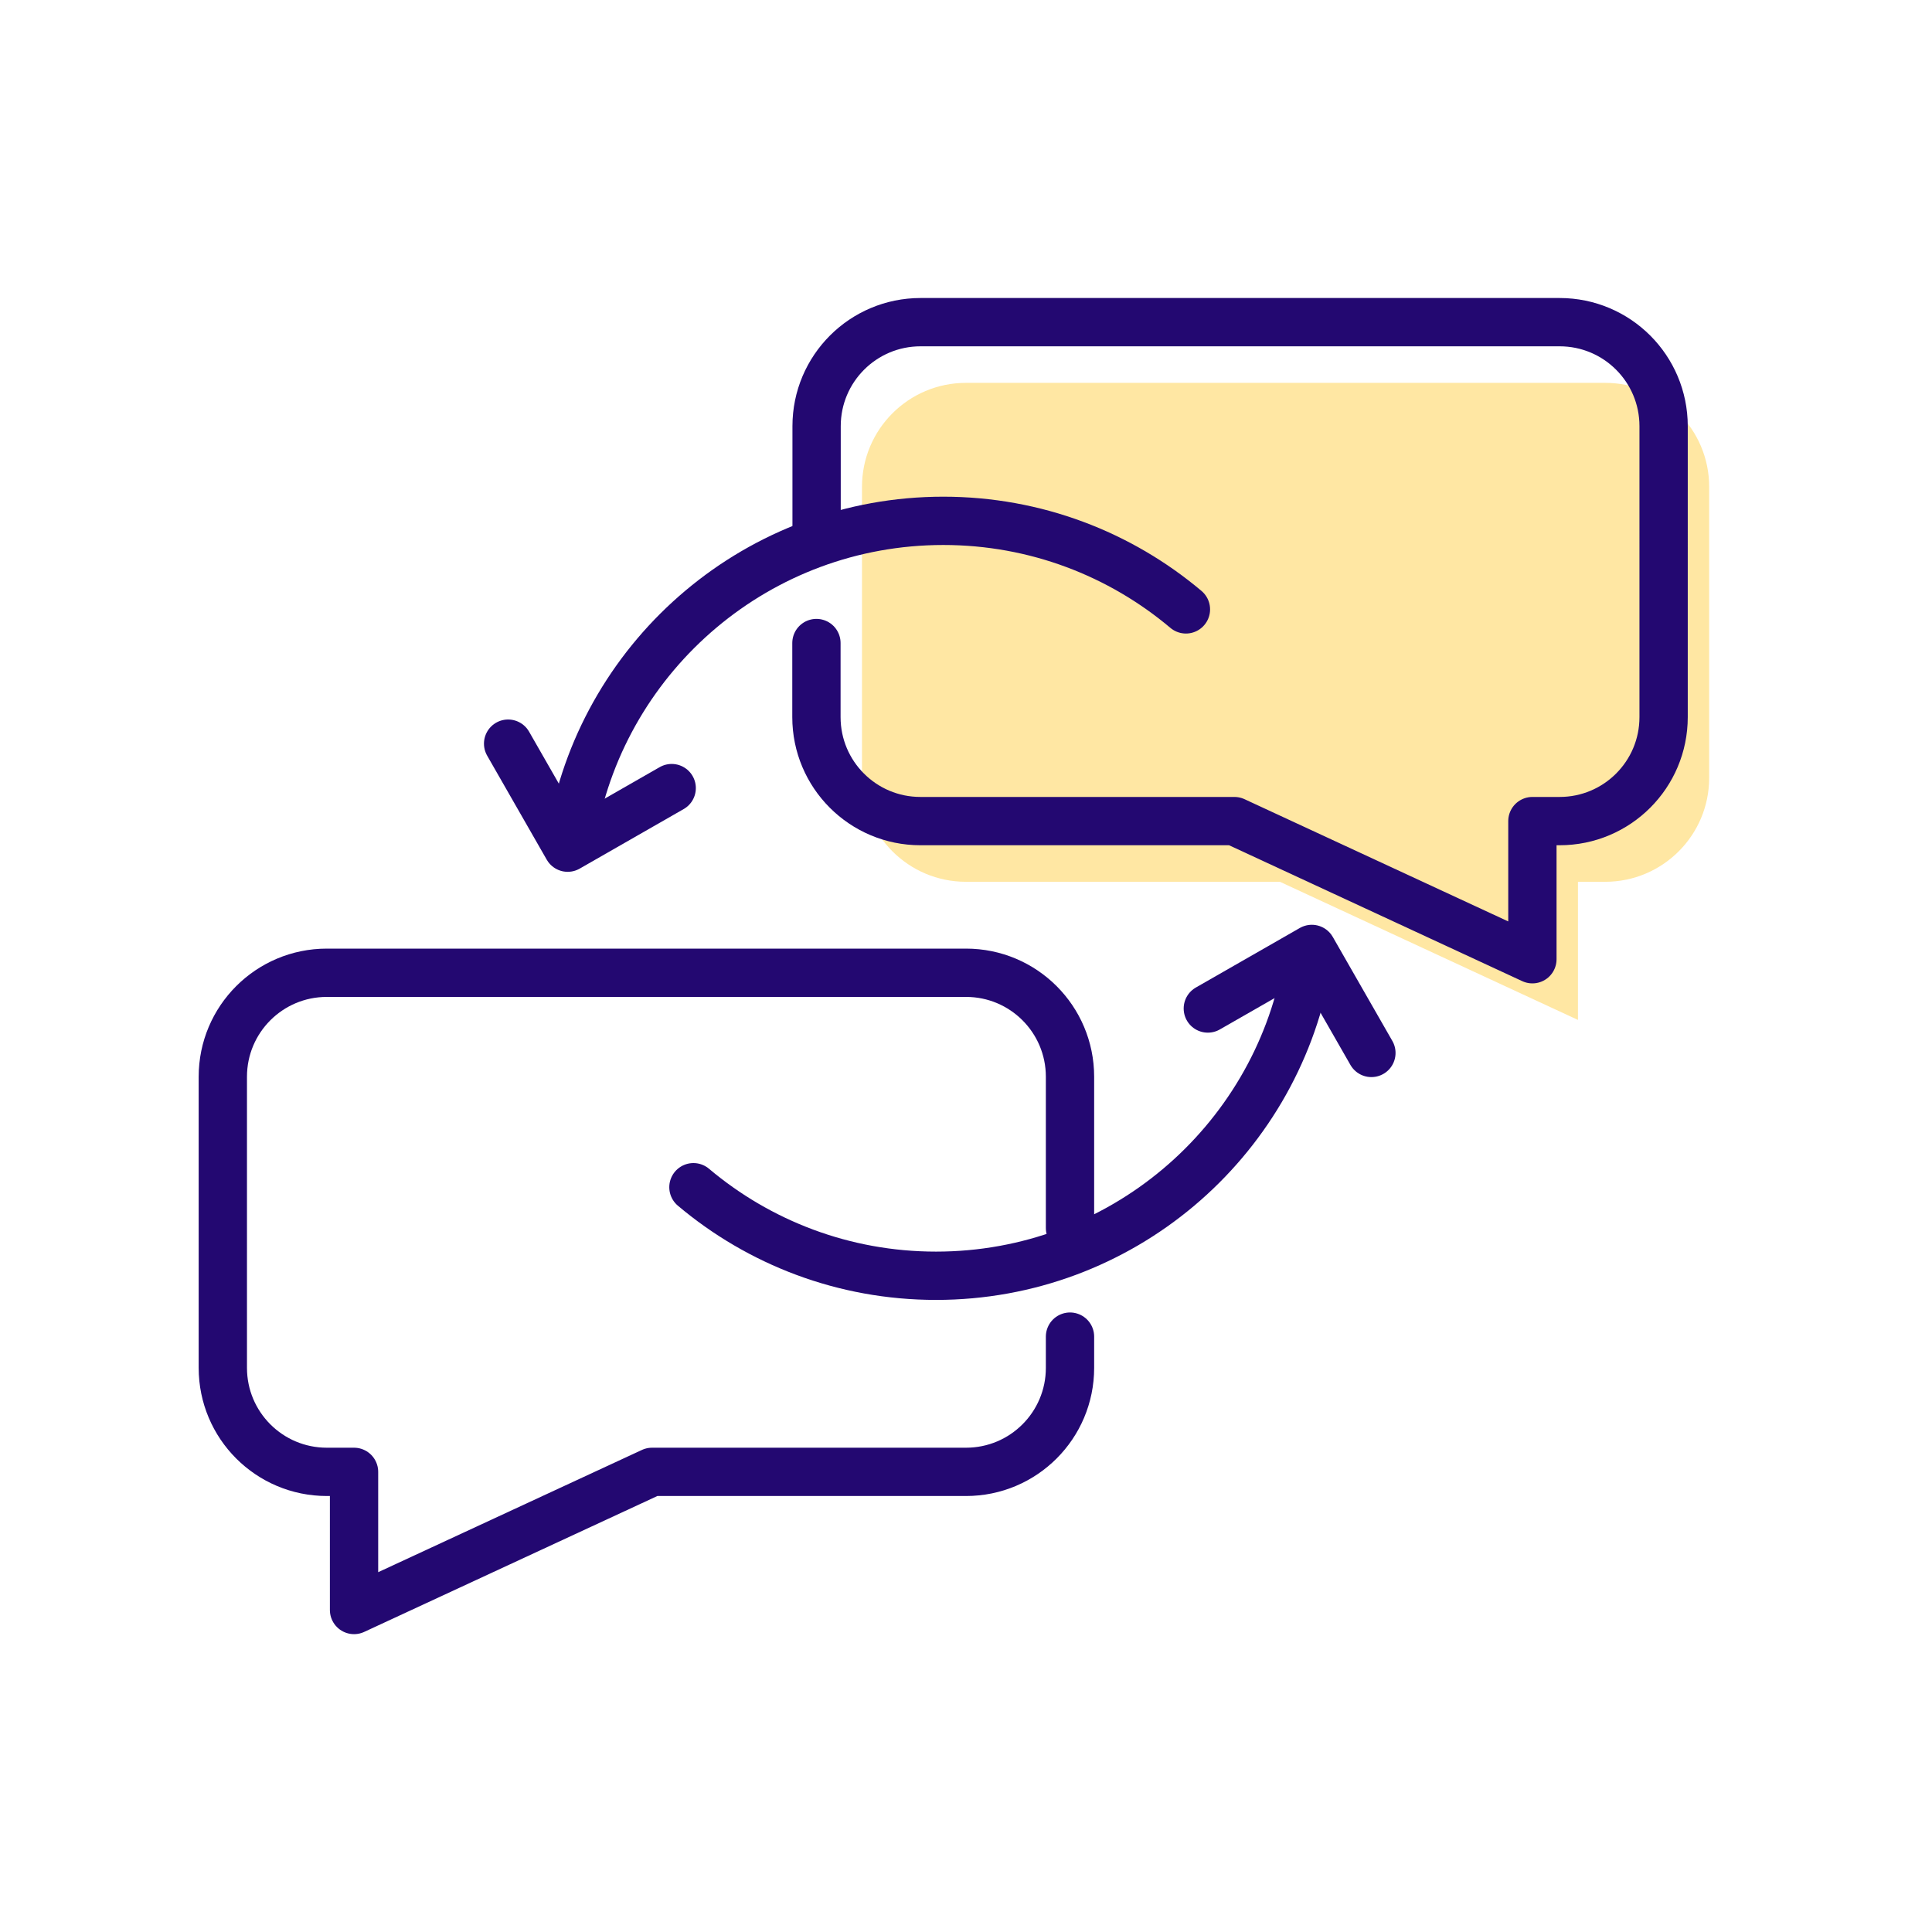
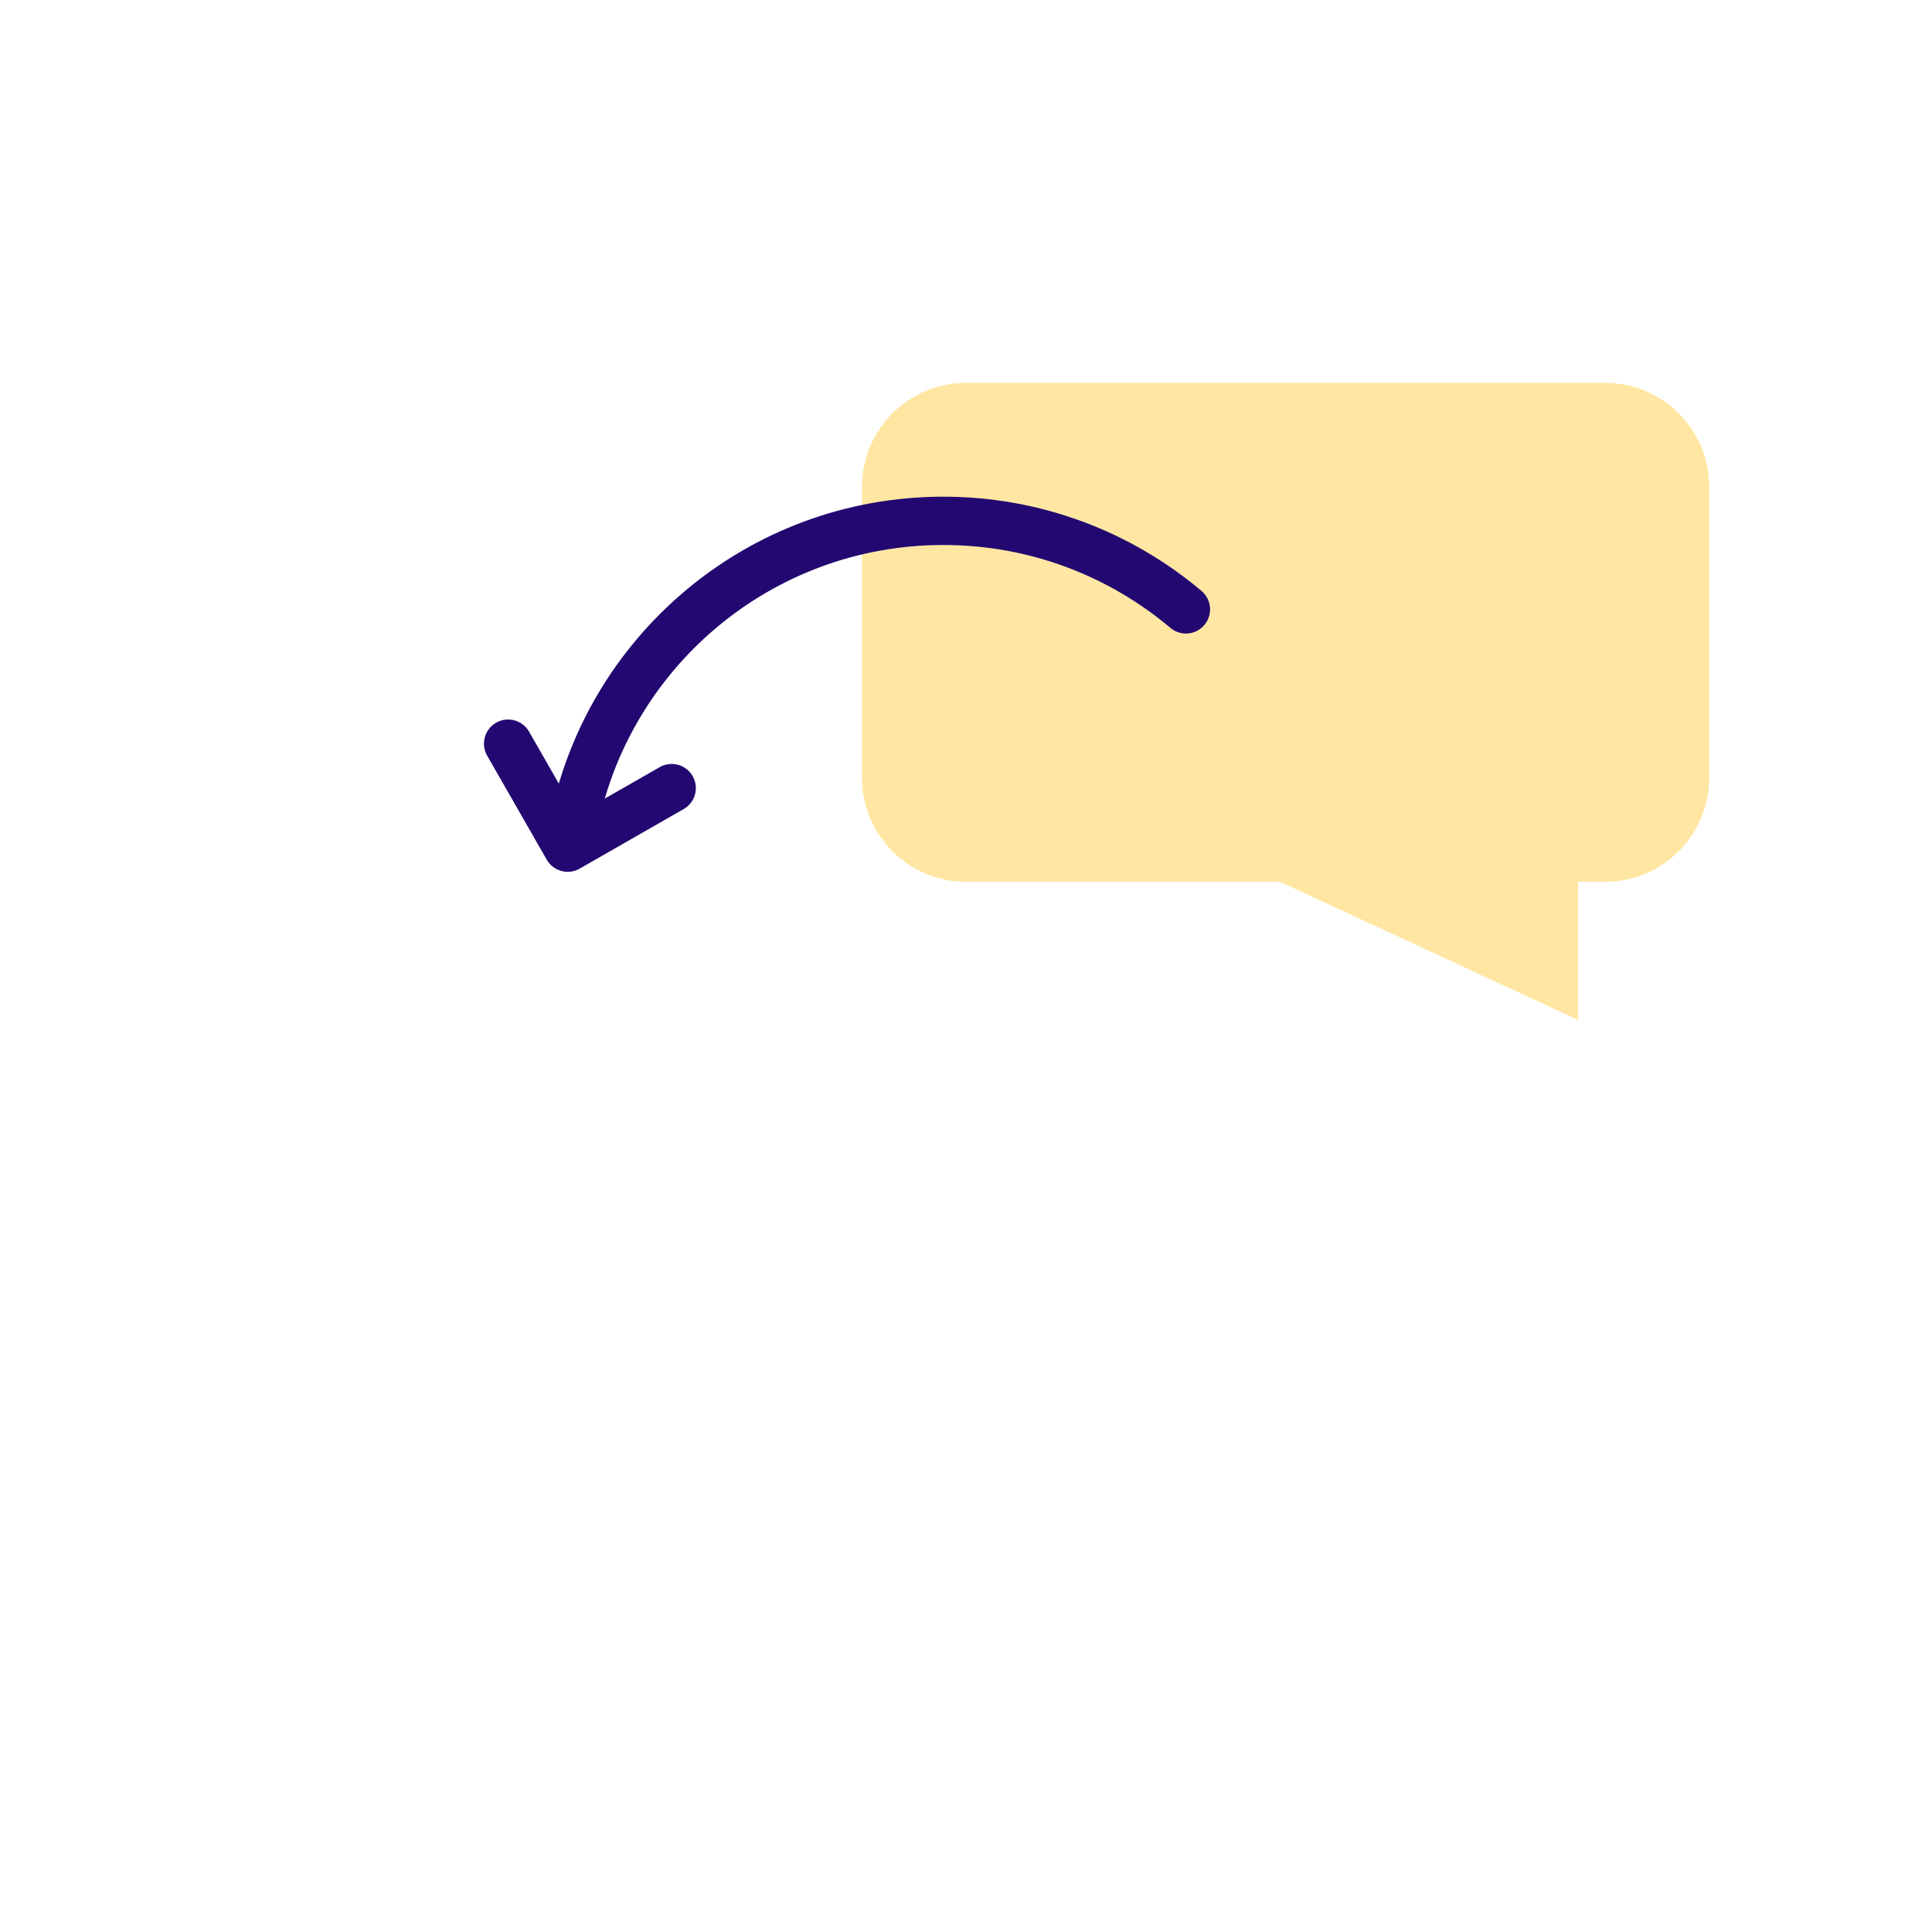
<svg xmlns="http://www.w3.org/2000/svg" version="1.1" x="0px" y="0px" viewBox="0 0 120 120" style="enable-background:new 0 0 120 120;" xml:space="preserve">
  <style type="text/css">
	.st0{fill:#C9C0C7;}
	.st1{fill:#FDA996;}
	.st2{fill:none;stroke:#230871;stroke-width:3.442;stroke-linecap:round;stroke-linejoin:round;stroke-miterlimit:10;}
	.st3{fill:#230871;}
	.st4{fill:#FFE494;}
	.st5{fill:#FFE7A3;}
	.st6{fill:#F6866F;}
	.st7{fill:#FFFFFF;stroke:#230871;stroke-width:3.442;stroke-linecap:round;stroke-linejoin:round;stroke-miterlimit:10;}
	.st8{fill:none;stroke:#230871;stroke-width:3.752;stroke-linecap:round;stroke-linejoin:round;stroke-miterlimit:10;}
	.st9{fill:none;stroke:#230871;stroke-width:3;stroke-linecap:round;stroke-linejoin:round;stroke-miterlimit:10;}
	.st10{fill:none;stroke:#230871;stroke-width:3;stroke-miterlimit:10;}
	.st11{fill:none;stroke:#0033A1;stroke-width:3.442;stroke-linecap:round;stroke-linejoin:round;stroke-miterlimit:10;}
	.st12{fill:none;stroke:#230871;stroke-width:3.341;stroke-linecap:round;stroke-linejoin:round;stroke-miterlimit:10;}
	.st13{fill:none;stroke:#230871;stroke-width:3.42;stroke-linecap:round;stroke-linejoin:round;stroke-miterlimit:10;}
	.st14{fill:none;stroke:#230871;stroke-width:3.105;stroke-linecap:round;stroke-linejoin:round;stroke-miterlimit:10;}
	.st15{fill:none;stroke:#230871;stroke-width:3.013;stroke-linecap:round;stroke-linejoin:round;stroke-miterlimit:10;}
	.st16{fill:none;stroke:#230871;stroke-width:3.58;stroke-linecap:round;stroke-linejoin:round;stroke-miterlimit:10;}
	.st17{fill:none;stroke:#2C2A6C;stroke-width:3.442;stroke-linecap:round;stroke-linejoin:round;stroke-miterlimit:10;}
	.st18{fill:none;stroke:#230871;stroke-width:3.254;stroke-linecap:round;stroke-linejoin:round;stroke-miterlimit:10;}
	.st19{fill:none;stroke:#230871;stroke-width:3.648;stroke-linecap:round;stroke-linejoin:round;stroke-miterlimit:10;}
	.st20{fill:none;stroke:#230871;stroke-width:3.642;stroke-linecap:round;stroke-linejoin:round;stroke-miterlimit:10;}
	.st21{fill:#FFFFFF;stroke:#230871;stroke-width:3.642;stroke-linecap:round;stroke-linejoin:round;stroke-miterlimit:10;}
	.st22{fill:#FFFFFF;stroke:#230871;stroke-width:3;stroke-linecap:round;stroke-linejoin:round;stroke-miterlimit:10;}
	.st23{fill:none;stroke:#2C2A6C;stroke-width:2.76;stroke-linecap:round;stroke-linejoin:round;stroke-miterlimit:10;}
	.st24{fill:none;stroke:#0033A1;stroke-width:2.842;stroke-linecap:round;stroke-linejoin:round;stroke-miterlimit:10;}
	.st25{fill:none;stroke:#230871;stroke-width:2.842;stroke-linecap:round;stroke-linejoin:round;stroke-miterlimit:10;}
</style>
  <g id="Layer_1">
    <g>
-       <path class="st5" d="M53.54,43.71v4.6c0,3.57,2.89,6.46,6.46,6.46h19.5l18.51,8.58v-8.58h1.69c3.57,0,6.46-2.89,6.46-6.46v-2.77    V34.33v-4.09c0-3.57-2.89-6.46-6.46-6.46H60c-3.57,0-6.46,2.89-6.46,6.46v6.39" />
-       <path class="st9" d="M50.71,39.94v4.6c0,3.57,2.89,6.46,6.46,6.46h19.5l18.51,8.58v-8.58h1.69c3.57,0,6.46-2.89,6.46-6.46v-2.77    V30.56v-4.09c0-3.57-2.89-6.46-6.46-6.46H57.18c-3.57,0-6.46,2.89-6.46,6.46v6.39" />
-       <path class="st9" d="M66.46,83.02v1.94c0,3.57-2.89,6.46-6.46,6.46H40.5L21.99,100v-8.58h-1.69c-3.57,0-6.46-2.89-6.46-6.46v-2.77    V70.97v-4.09c0-3.57,2.89-6.46,6.46-6.46H60c3.57,0,6.46,2.89,6.46,6.46v9.4" />
+       <path class="st5" d="M53.54,43.71v4.6c0,3.57,2.89,6.46,6.46,6.46h19.5l18.51,8.58v-8.58h1.69c3.57,0,6.46-2.89,6.46-6.46V34.33v-4.09c0-3.57-2.89-6.46-6.46-6.46H60c-3.57,0-6.46,2.89-6.46,6.46v6.39" />
      <g>
        <path class="st9" d="M35.58,51.47c2.01-10.88,11.55-19.12,23.01-19.12c5.74,0,11,2.07,15.07,5.5" />
        <polyline class="st9" points="41.72,48.95 35.26,52.65 31.56,46.19    " />
      </g>
      <g>
-         <path class="st9" d="M81.15,60.12c-2.01,10.88-11.55,19.12-23.01,19.12c-5.74,0-11-2.07-15.07-5.5" />
-         <polyline class="st9" points="75.02,62.64 81.48,58.94 85.18,65.4    " />
-       </g>
+         </g>
    </g>
  </g>
  <g id="Layer_2">
</g>
</svg>